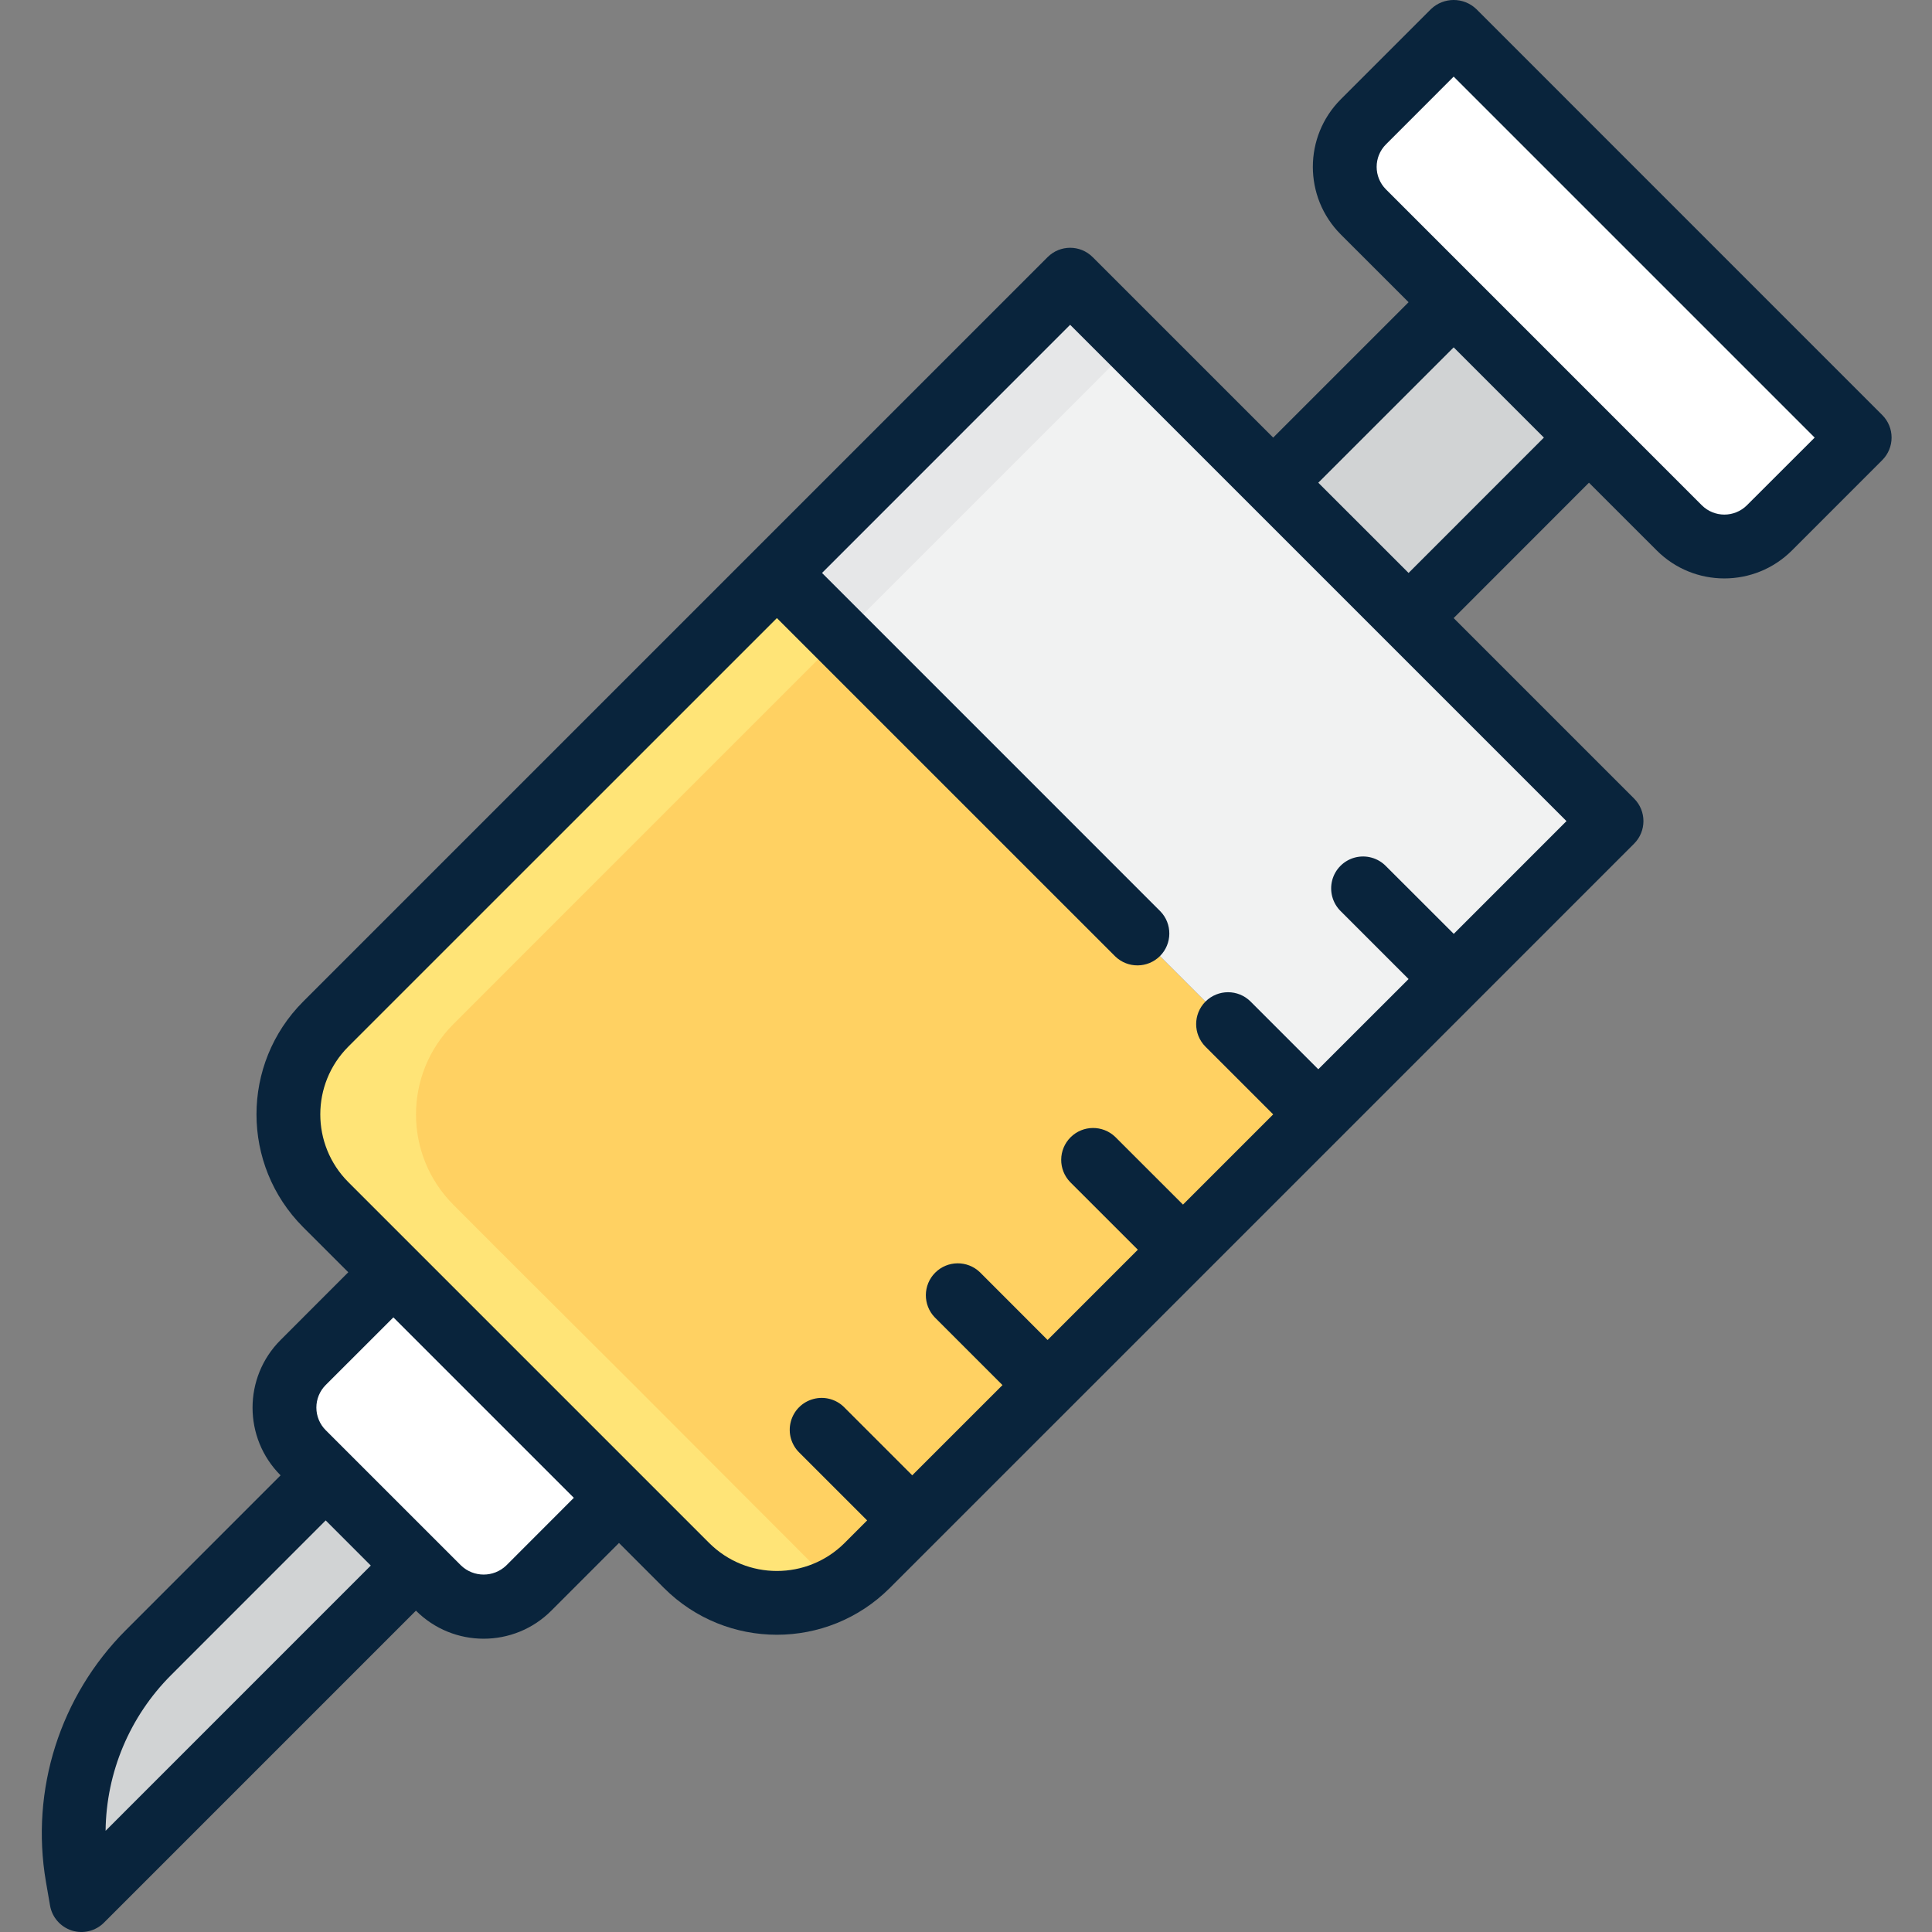
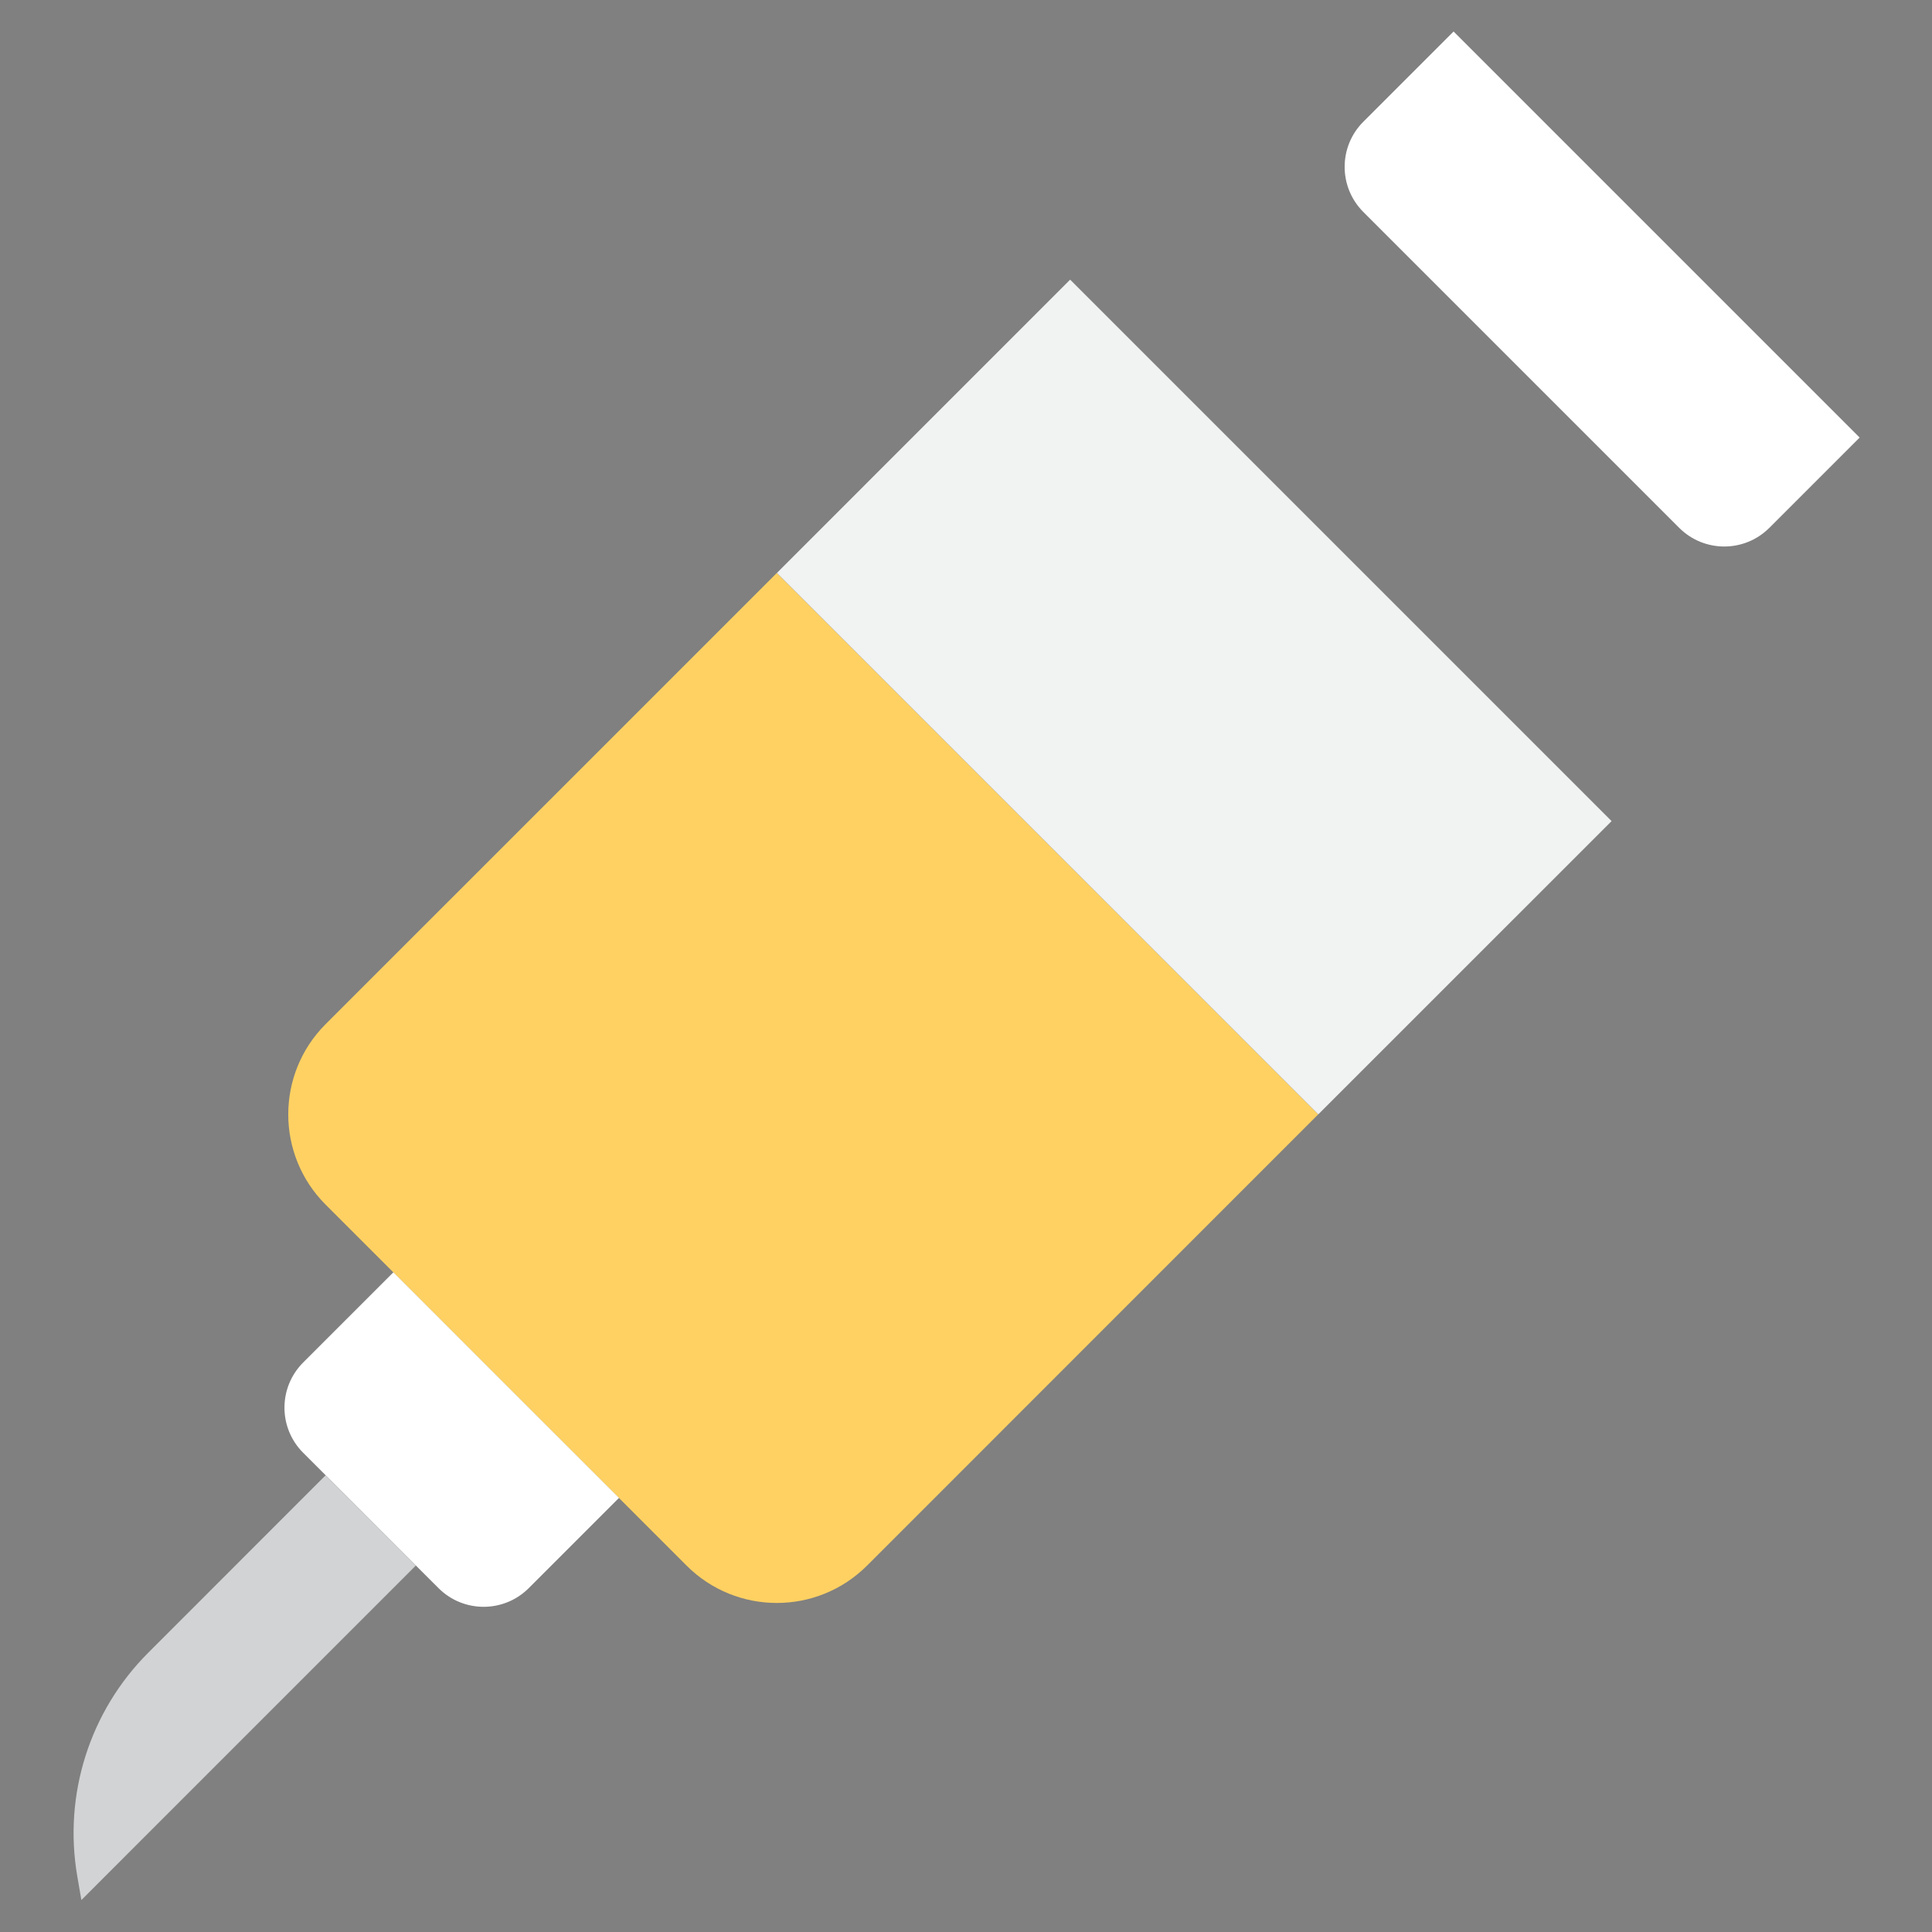
<svg xmlns="http://www.w3.org/2000/svg" width="52" height="52" viewBox="0 0 52 52" fill="none">
  <rect x="0" y="0" width="52" height="52" fill="#808080" stroke="none" />
  <path d="M36.694 3.277C36.024 3.947 36.024 5.035 36.694 5.705L45.195 14.206C45.865 14.877 46.953 14.877 47.623 14.206L50.052 11.777L39.123 0.848L36.694 3.277Z" fill="white" />
-   <path d="M34.266 12.992L39.123 8.135L42.766 11.778L37.909 16.635L34.266 12.992Z" fill="#D1D3D4" />
  <path d="M33.052 27.565L20.908 15.422L8.764 27.565C7.423 28.907 7.423 31.081 8.764 32.423L10.586 34.244L13.621 37.28L18.479 42.138C19.82 43.479 21.995 43.479 23.337 42.138L28.194 37.28L35.48 29.993L33.052 27.565Z" fill="#FFD162" />
  <path d="M34.268 12.992L28.803 7.527L20.91 15.421L33.054 27.565L35.482 29.993L43.376 22.1L34.268 12.992Z" fill="#F1F2F2" />
-   <path d="M21.913 42.137C22.125 42.349 22.364 42.531 22.625 42.678C21.28 43.459 19.578 43.237 18.478 42.137L13.626 37.277L10.587 34.246L8.766 32.425C7.427 31.082 7.427 28.909 8.766 27.566L20.908 15.424L22.625 17.141L12.201 27.566C10.862 28.909 10.862 31.082 12.201 32.425L14.021 34.246L17.061 37.277L21.913 42.137Z" fill="#FFE477" />
-   <path d="M20.906 15.423L28.797 7.531L30.515 9.249L22.623 17.14L20.906 15.423Z" fill="#E6E7E8" />
  <path d="M8.159 36.673C7.489 37.344 7.489 38.431 8.159 39.101L9.981 40.923L11.195 42.138L11.803 42.745C12.473 43.415 13.56 43.415 14.231 42.745L16.66 40.316L13.624 37.281L10.588 34.244L8.159 36.673Z" fill="white" />
  <path d="M8.764 39.707L3.993 44.48C2.415 46.056 1.702 48.301 2.08 50.499L2.19 51.14L11.193 42.136L9.979 40.921L8.764 39.707Z" fill="#D1D3D4" />
-   <path d="M50.661 11.171L39.733 0.242C39.392 -0.081 38.859 -0.081 38.518 0.242L36.09 2.67C35.084 3.676 35.084 5.307 36.09 6.313L37.912 8.134L34.268 11.778L29.41 6.921C29.075 6.585 28.532 6.585 28.196 6.921L8.159 26.958C6.485 28.635 6.485 31.351 8.159 33.029L9.374 34.243L7.552 36.066C6.546 37.072 6.546 38.703 7.552 39.709L3.389 43.873C1.615 45.649 0.813 48.173 1.236 50.646L1.347 51.288C1.401 51.603 1.627 51.862 1.932 51.96C2.238 52.057 2.573 51.975 2.799 51.748L11.195 43.351C12.202 44.358 13.833 44.358 14.839 43.351L16.66 41.529L17.874 42.744C19.552 44.418 22.268 44.418 23.946 42.744L36.09 30.601L43.982 22.707C44.317 22.372 44.317 21.828 43.982 21.493L39.125 16.636L42.767 12.992L44.59 14.814C45.595 15.82 47.226 15.82 48.232 14.814L50.66 12.385C50.996 12.05 50.996 11.506 50.661 11.171ZM2.842 49.276C2.859 47.703 3.491 46.2 4.603 45.087L8.766 40.922L9.98 42.137L2.842 49.276ZM13.625 42.136C13.285 42.461 12.75 42.461 12.41 42.136L8.766 38.493C8.605 38.332 8.515 38.113 8.515 37.885C8.515 37.658 8.605 37.439 8.766 37.278L10.588 35.457L15.445 40.314L13.625 42.136ZM39.128 25.135L37.305 23.314C37.089 23.091 36.77 23.002 36.469 23.08C36.169 23.159 35.935 23.393 35.856 23.693C35.778 23.994 35.867 24.313 36.09 24.529L37.912 26.351L35.482 28.779L33.661 26.958C33.326 26.622 32.782 26.622 32.446 26.957C32.111 27.292 32.111 27.836 32.446 28.172L34.268 29.994L31.84 32.422L30.018 30.601C29.681 30.276 29.145 30.28 28.814 30.611C28.483 30.942 28.478 31.478 28.803 31.815L30.625 33.636L28.196 36.066L26.375 34.243C26.037 33.918 25.502 33.923 25.171 34.254C24.84 34.585 24.835 35.121 25.16 35.458L26.982 37.28L24.553 39.708L22.732 37.887C22.516 37.663 22.197 37.574 21.897 37.653C21.596 37.731 21.362 37.966 21.284 38.266C21.205 38.566 21.294 38.885 21.518 39.101L23.339 40.922L22.732 41.53C21.725 42.534 20.095 42.534 19.088 41.53L9.373 31.815C8.37 30.808 8.37 29.179 9.373 28.172L20.91 16.636L30.018 25.743C30.355 26.068 30.89 26.063 31.221 25.732C31.552 25.401 31.557 24.865 31.232 24.529L22.125 15.421L28.803 8.742L42.162 22.1L39.128 25.135ZM37.912 15.421L35.482 12.992L39.126 9.349L41.554 11.778L37.912 15.421ZM47.019 13.599C46.683 13.934 46.14 13.934 45.804 13.599L37.304 5.098C36.969 4.763 36.969 4.22 37.304 3.885L39.126 2.062L48.842 11.778L47.019 13.599Z" fill="#09243C" />
</svg>